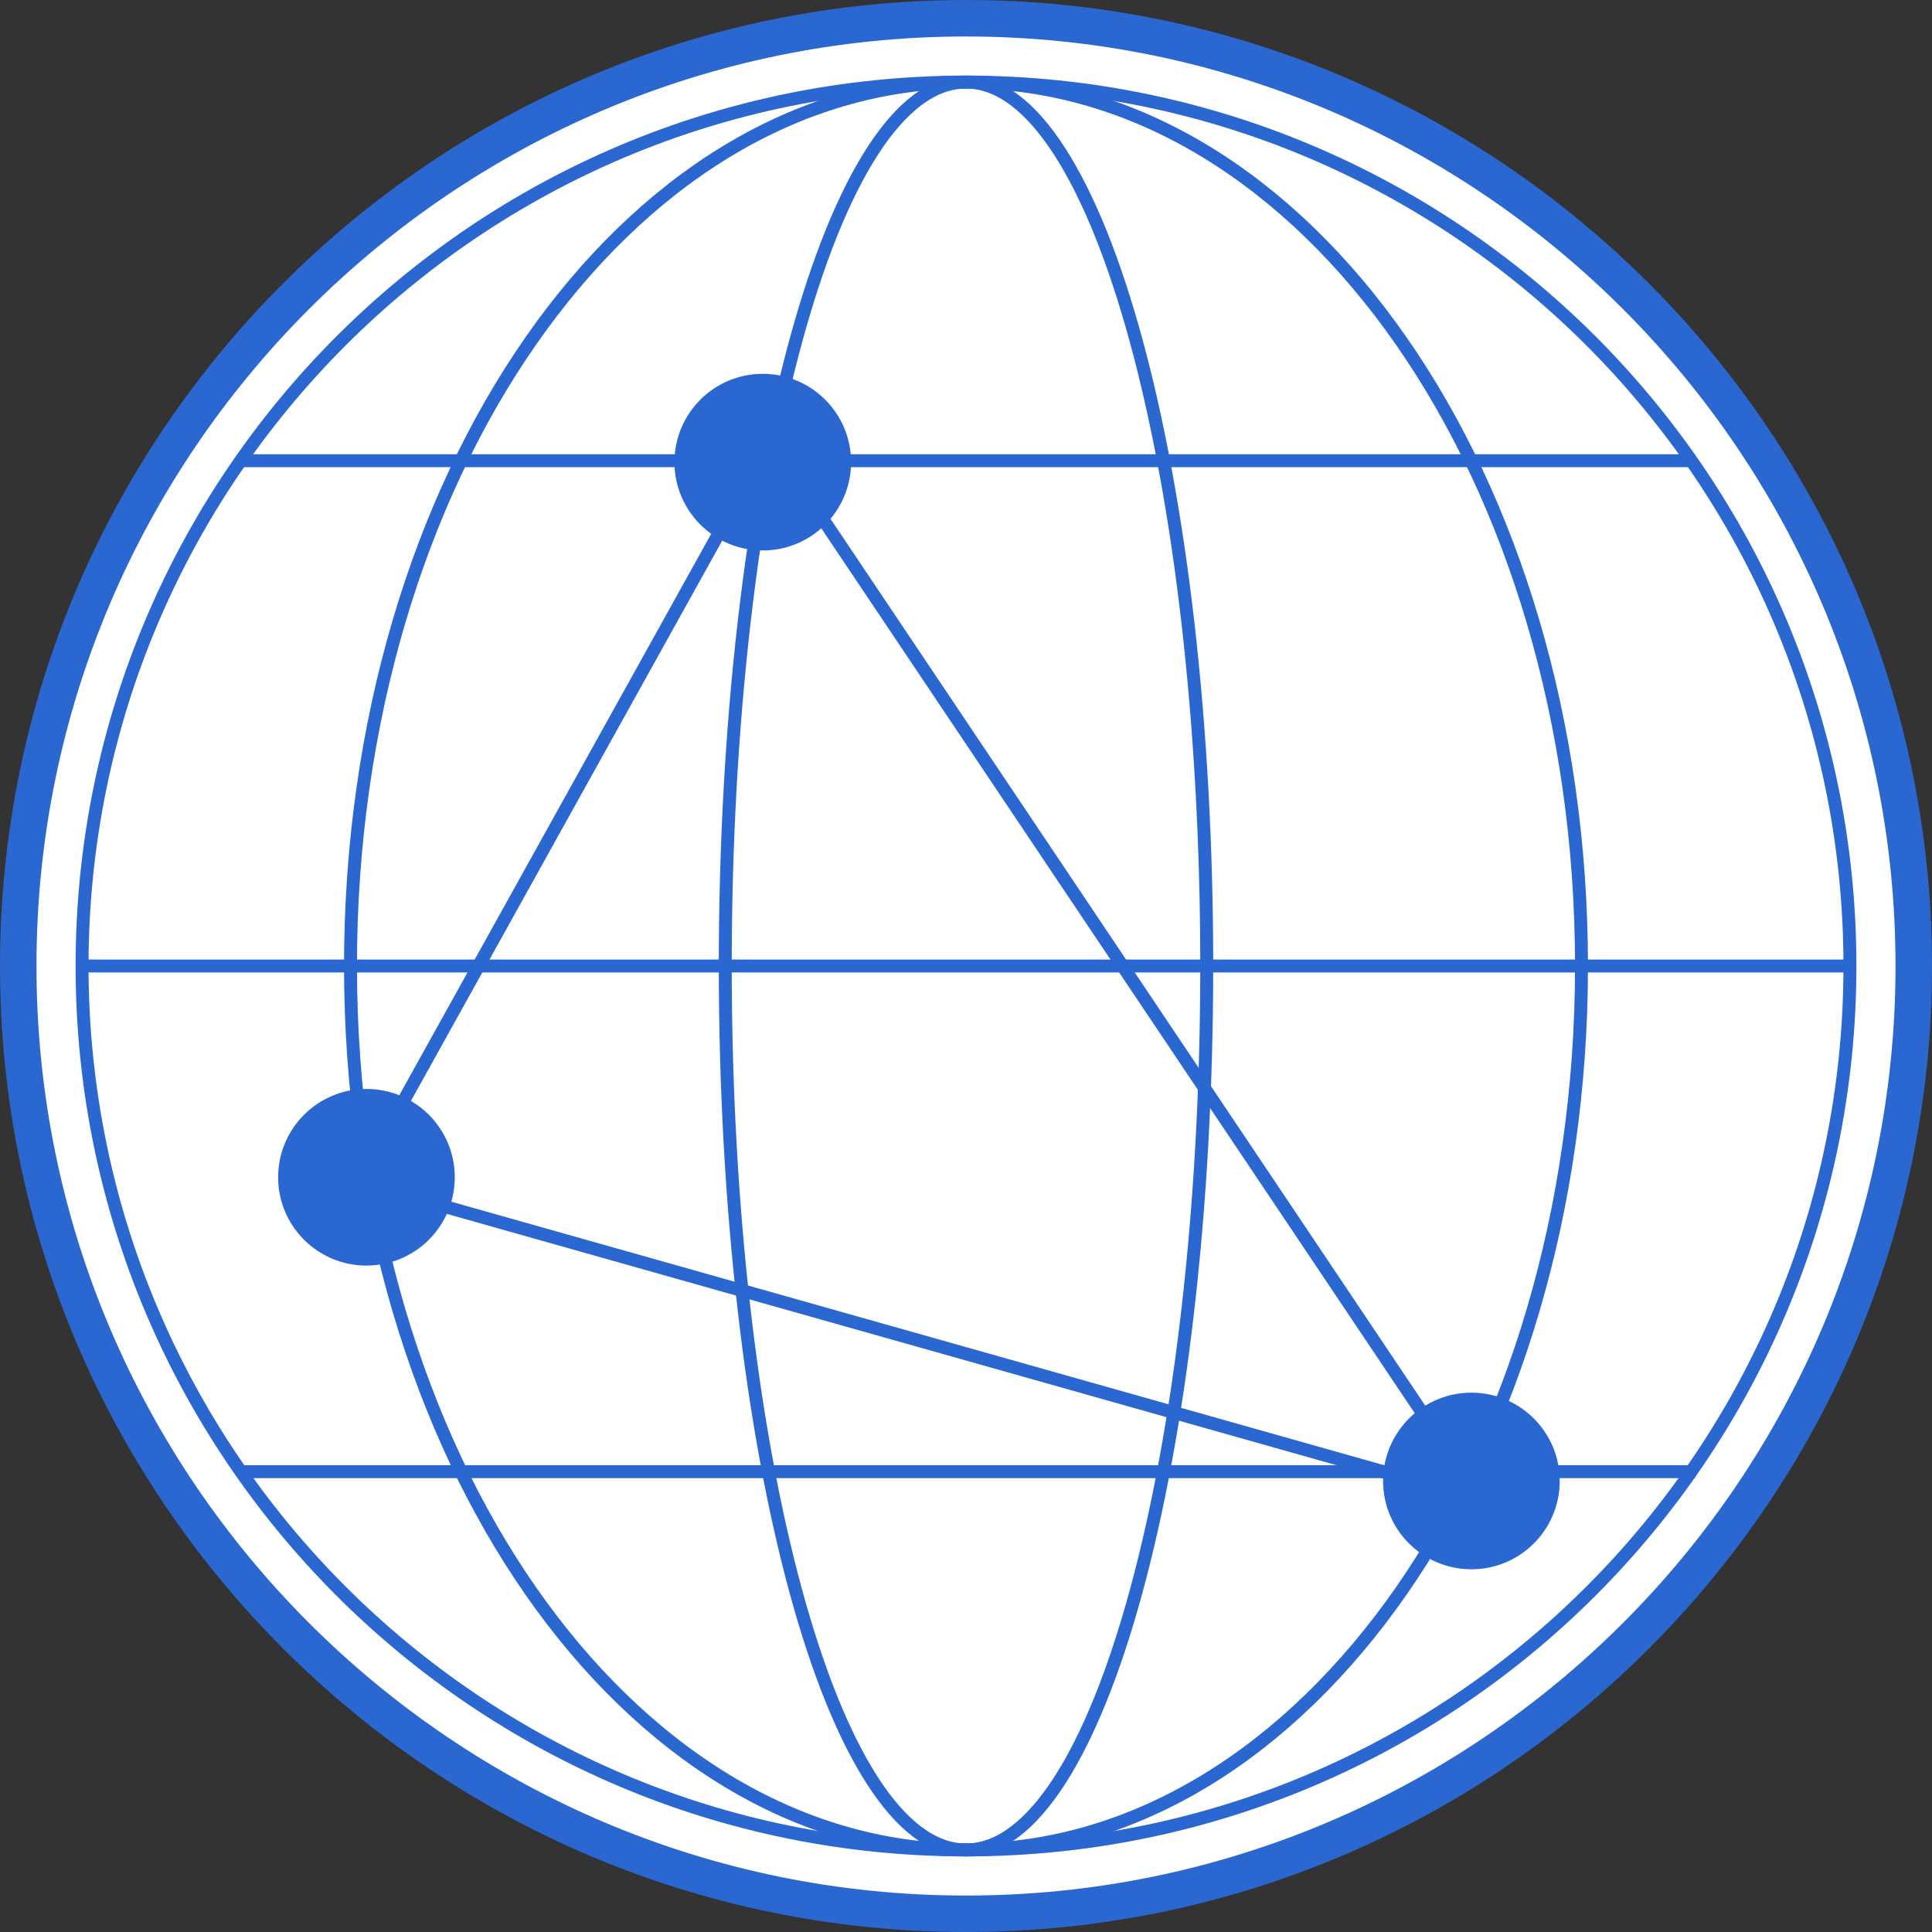
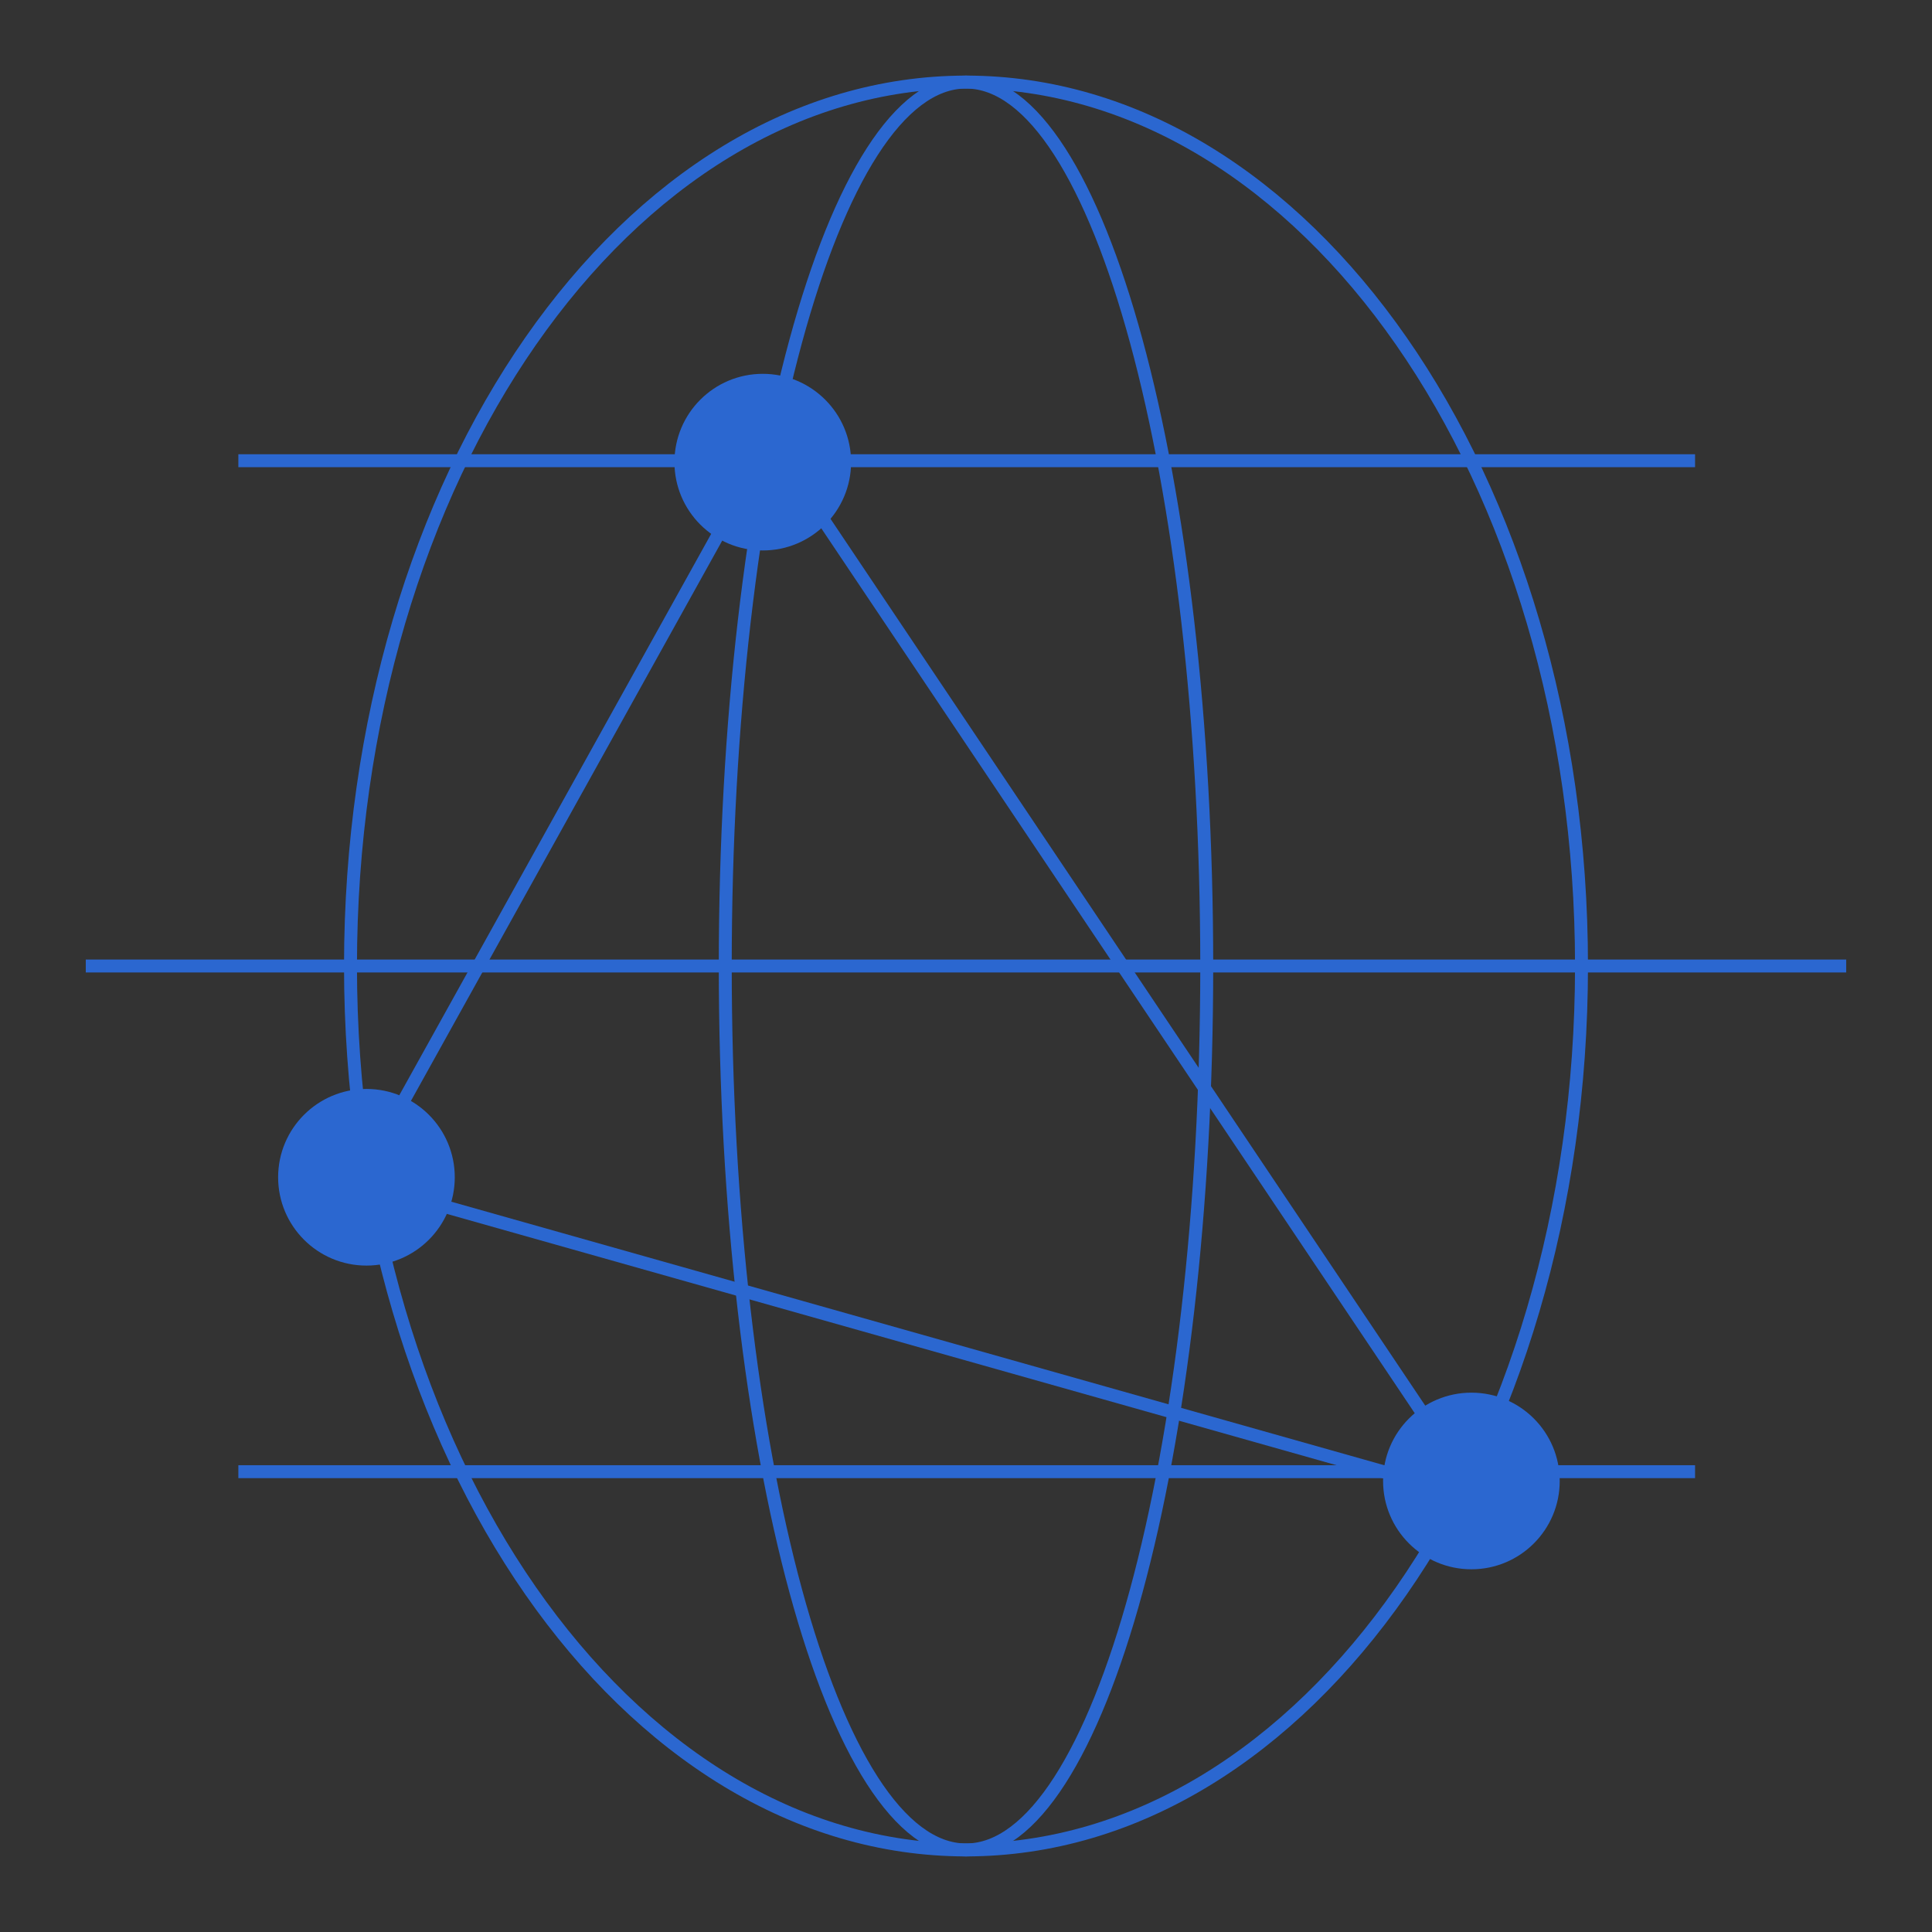
<svg xmlns="http://www.w3.org/2000/svg" width="142" height="142" viewBox="0 0 142 142" fill="none">
  <rect x="0" y="0" width="142" height="142" fill="#333333" stroke="none" />
-   <path d="M71 138.984C33.514 138.984 3.016 108.487 3.016 71.002C3.016 33.514 33.514 3.018 71 3.018C108.487 3.018 138.984 33.515 138.984 71.002C138.984 108.487 108.487 138.984 71 138.984Z" fill="white" />
-   <path d="M71 6.032C106.881 6.032 135.968 35.119 135.968 71C135.968 106.881 106.881 135.968 71 135.968C35.119 135.968 6.032 106.881 6.032 71C6.032 35.119 35.119 6.032 71 6.032ZM71 0C31.851 0 0 31.851 0 71C0 110.149 31.851 142 71 142C110.149 142 142 110.149 142 71C142 31.851 110.149 0 71 0Z" fill="#2B67D0" />
-   <path d="M71 6.032C106.881 6.032 135.968 35.119 135.968 71C135.968 106.881 106.881 135.968 71 135.968C35.119 135.968 6.032 106.881 6.032 71C6.032 35.119 35.119 6.032 71 6.032ZM71 2.682C33.329 2.682 2.681 33.331 2.681 71.002C2.681 108.673 33.329 139.321 71 139.321C108.671 139.321 139.319 108.673 139.319 71.002C139.319 33.329 108.671 2.682 71 2.682Z" fill="white" />
  <path d="M71 135.968C80.772 135.968 88.694 106.881 88.694 71C88.694 35.119 80.772 6.032 71 6.032C61.228 6.032 53.306 35.119 53.306 71C53.306 106.881 61.228 135.968 71 135.968Z" stroke="#2B67D0" stroke-width="0.951" stroke-miterlimit="10" />
  <path d="M71 135.968C95.985 135.968 116.239 106.881 116.239 71C116.239 35.119 95.985 6.032 71 6.032C46.015 6.032 25.761 35.119 25.761 71C25.761 106.881 46.015 135.968 71 135.968Z" stroke="#2B67D0" stroke-width="0.951" stroke-miterlimit="10" />
-   <path d="M71 135.968C106.881 135.968 135.968 106.881 135.968 71C135.968 35.119 106.881 6.032 71 6.032C35.119 6.032 6.032 35.119 6.032 71C6.032 106.881 35.119 135.968 71 135.968Z" stroke="#2B67D0" stroke-width="0.951" stroke-miterlimit="10" />
  <path d="M6.305 71H135.693" stroke="#2B67D0" stroke-width="0.951" stroke-miterlimit="10" />
  <path d="M17.519 108.167H124.585" stroke="#2B67D0" stroke-width="0.951" stroke-miterlimit="10" />
  <path d="M124.585 33.862H17.519" stroke="#2B67D0" stroke-width="0.951" stroke-miterlimit="10" />
  <path d="M62.554 33.967C62.554 37.553 59.648 40.459 56.063 40.459C52.477 40.459 49.571 37.553 49.571 33.967C49.571 30.382 52.477 27.476 56.063 27.476C59.648 27.477 62.554 30.384 62.554 33.967Z" fill="#2B67D0" />
  <path d="M114.638 108.85C114.638 112.435 111.732 115.341 108.147 115.341C104.561 115.341 101.655 112.435 101.655 108.85C101.655 105.265 104.561 102.359 108.147 102.359C111.732 102.359 114.638 105.265 114.638 108.85Z" fill="#2B67D0" />
  <path d="M26.933 93.019C30.518 93.019 33.425 90.113 33.425 86.528C33.425 82.943 30.518 80.036 26.933 80.036C23.348 80.036 20.442 82.943 20.442 86.528C20.442 90.113 23.348 93.019 26.933 93.019Z" fill="#2B67D0" />
  <path d="M26.341 86.889L56.618 32.392L108.785 110.178L26.341 86.889Z" stroke="#2B67D0" stroke-width="0.951" stroke-miterlimit="10" />
</svg>